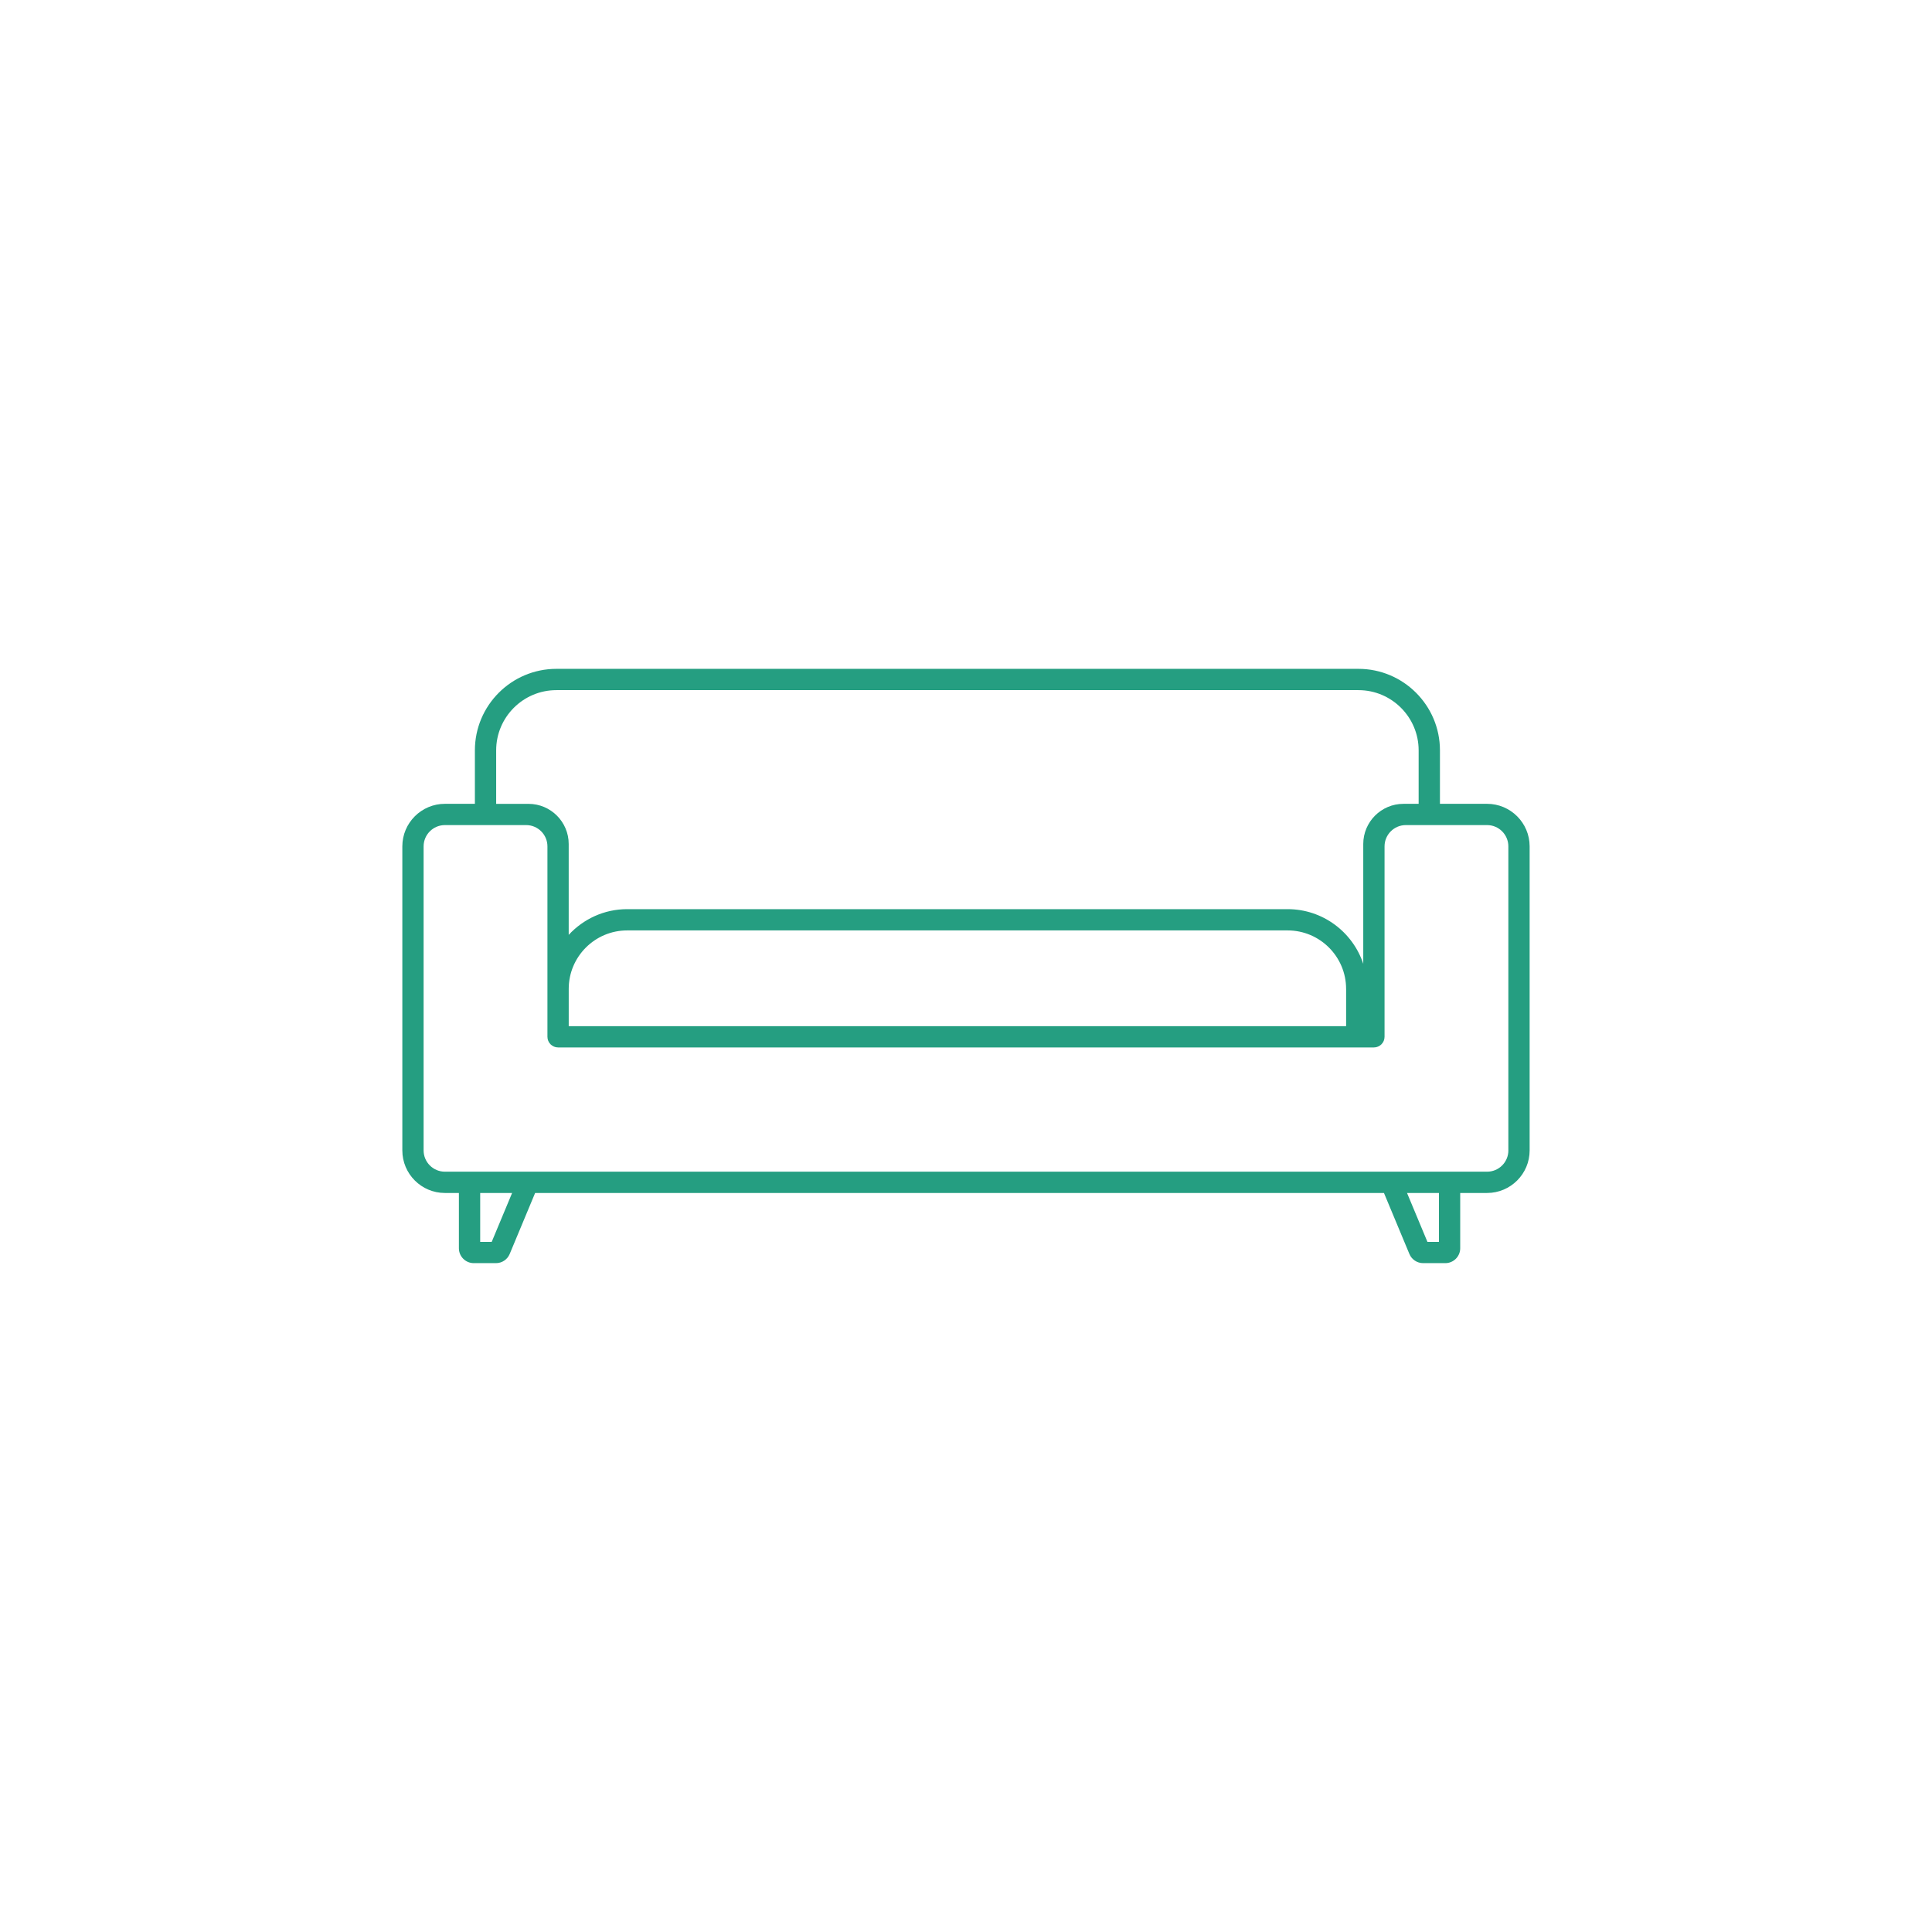
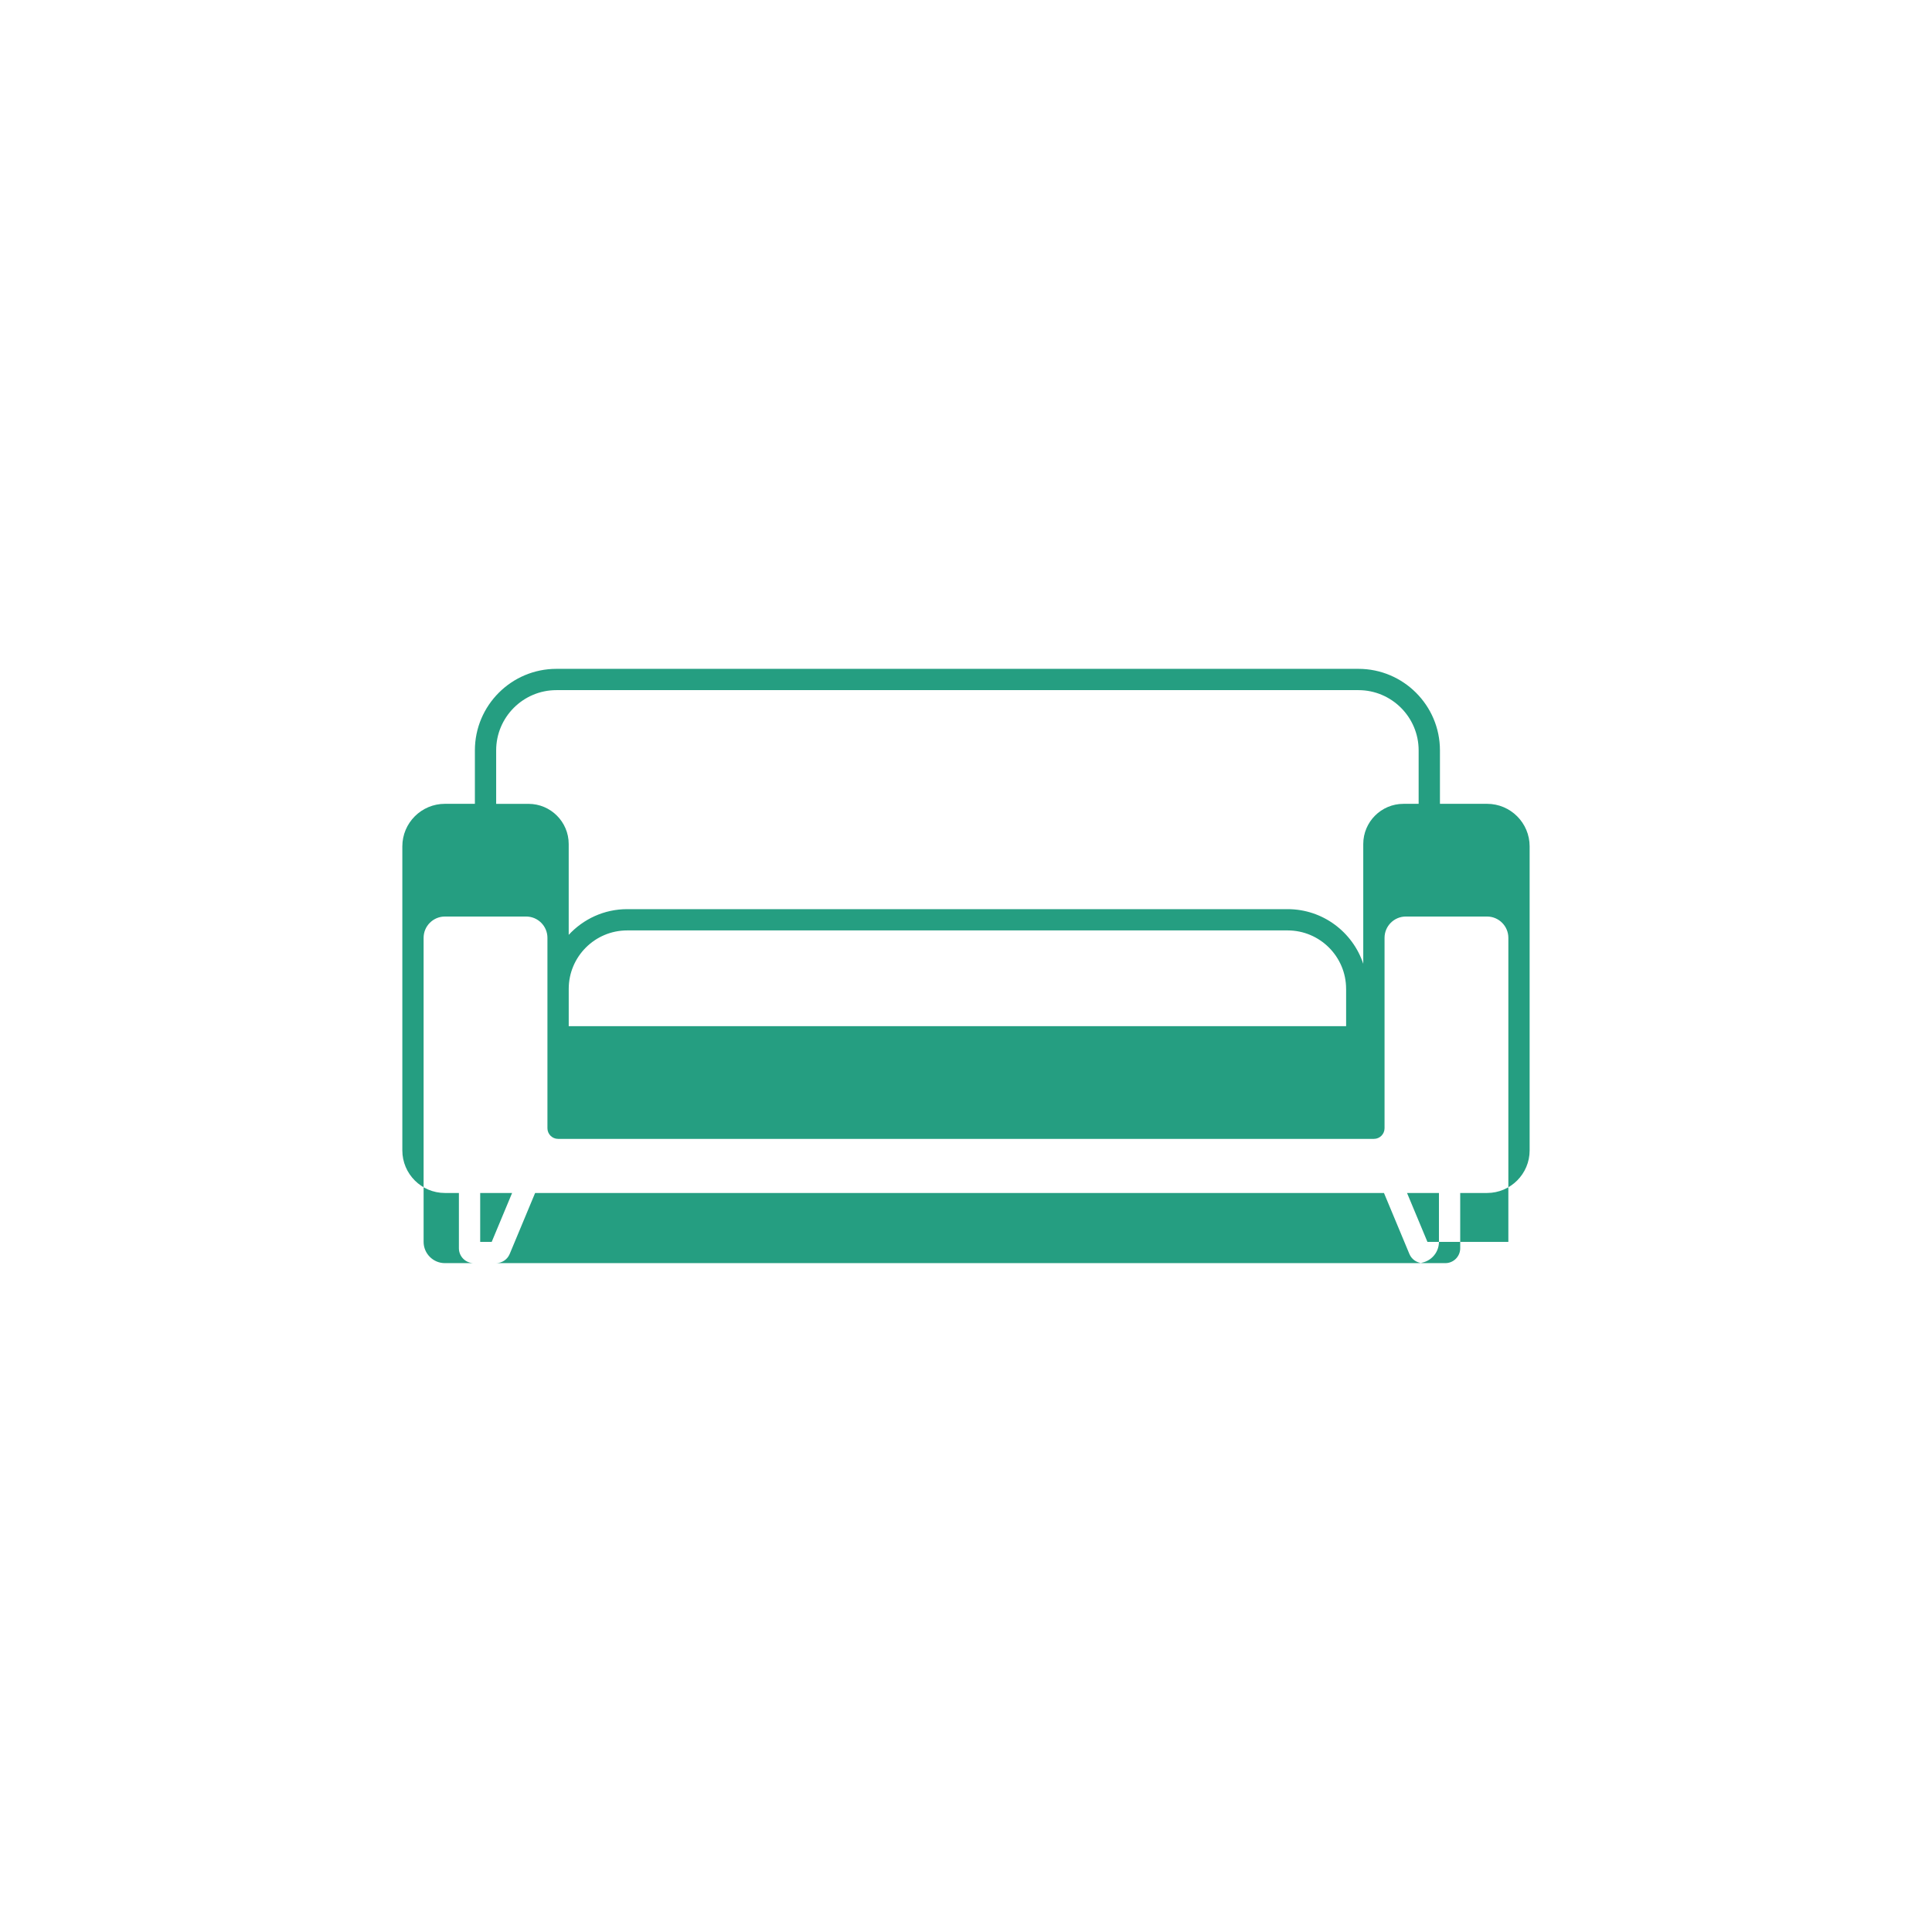
<svg xmlns="http://www.w3.org/2000/svg" id="Livello_1" version="1.1" viewBox="0 0 1080 1080">
  <defs>
    <style> .st0 { fill: #259e81; } </style>
  </defs>
-   <path class="st0" d="M831.3,449.34h-26.36v-29.89c0-25.12-20.44-45.56-45.56-45.56h-448.35c-25.12,0-45.56,20.44-45.56,45.56v29.89h-16.77c-13.12,0-23.79,10.67-23.79,23.79v169.96c0,13.12,10.67,23.79,23.79,23.79h7.83v30.91c0,4.58,3.73,8.31,8.31,8.31h12.41c3.37,0,6.38-2.01,7.67-5.11l14.22-34.11h474.51l14.22,34.11c1.29,3.1,4.31,5.11,7.67,5.11h12.41c4.59,0,8.32-3.73,8.32-8.31v-30.91h15.02c13.12,0,23.79-10.67,23.79-23.79v-169.96c0-13.12-10.67-23.79-23.79-23.79ZM277.36,419.46c0-18.56,15.1-33.67,33.66-33.67h448.35c18.56,0,33.66,15.1,33.66,33.67v29.89h-8.51c-12.38,0-22.45,10.07-22.45,22.45v66.96c-5.9-17.72-22.6-30.54-42.28-30.54h-369.2c-12.92,0-24.53,5.56-32.68,14.37v-50.78c0-12.38-10.07-22.45-22.45-22.45h-18.1v-29.89ZM752.49,552.79v20.84h-434.57v-20.84c0-18.02,14.66-32.68,32.68-32.68h369.2c18.02,0,32.68,14.66,32.68,32.68ZM274.87,694.21h-6.44v-27.33h17.84l-11.4,27.33ZM804.38,694.21h-6.44l-11.4-27.33h17.84v27.33ZM843.19,643.09c0,6.56-5.34,11.89-11.89,11.89H248.7c-6.56,0-11.9-5.33-11.9-11.89v-169.96c0-6.56,5.34-11.9,11.9-11.9h45.43c6.56,0,11.89,5.34,11.89,11.9v106.44c0,3.28,2.66,5.95,5.95,5.95h456.05c3.28,0,5.95-2.66,5.95-5.95v-106.44c0-6.56,5.34-11.9,11.89-11.9h45.43c6.56,0,11.89,5.34,11.89,11.9v169.96Z" />
+   <path class="st0" d="M831.3,449.34h-26.36v-29.89c0-25.12-20.44-45.56-45.56-45.56h-448.35c-25.12,0-45.56,20.44-45.56,45.56v29.89h-16.77c-13.12,0-23.79,10.67-23.79,23.79v169.96c0,13.12,10.67,23.79,23.79,23.79h7.83v30.91c0,4.58,3.73,8.31,8.31,8.31h12.41c3.37,0,6.38-2.01,7.67-5.11l14.22-34.11h474.51l14.22,34.11c1.29,3.1,4.31,5.11,7.67,5.11h12.41c4.59,0,8.32-3.73,8.32-8.31v-30.91h15.02c13.12,0,23.79-10.67,23.79-23.79v-169.96c0-13.12-10.67-23.79-23.79-23.79ZM277.36,419.46c0-18.56,15.1-33.67,33.66-33.67h448.35c18.56,0,33.66,15.1,33.66,33.67v29.89h-8.51c-12.38,0-22.45,10.07-22.45,22.45v66.96c-5.9-17.72-22.6-30.54-42.28-30.54h-369.2c-12.92,0-24.53,5.56-32.68,14.37v-50.78c0-12.38-10.07-22.45-22.45-22.45h-18.1v-29.89ZM752.49,552.79v20.84h-434.57v-20.84c0-18.02,14.66-32.68,32.68-32.68h369.2c18.02,0,32.68,14.66,32.68,32.68ZM274.87,694.21h-6.44v-27.33h17.84l-11.4,27.33ZM804.38,694.21h-6.44l-11.4-27.33h17.84v27.33Zc0,6.56-5.34,11.89-11.89,11.89H248.7c-6.56,0-11.9-5.33-11.9-11.89v-169.96c0-6.56,5.34-11.9,11.9-11.9h45.43c6.56,0,11.89,5.34,11.89,11.9v106.44c0,3.28,2.66,5.95,5.95,5.95h456.05c3.28,0,5.95-2.66,5.95-5.95v-106.44c0-6.56,5.34-11.9,11.89-11.9h45.43c6.56,0,11.89,5.34,11.89,11.9v169.96Z" />
</svg>